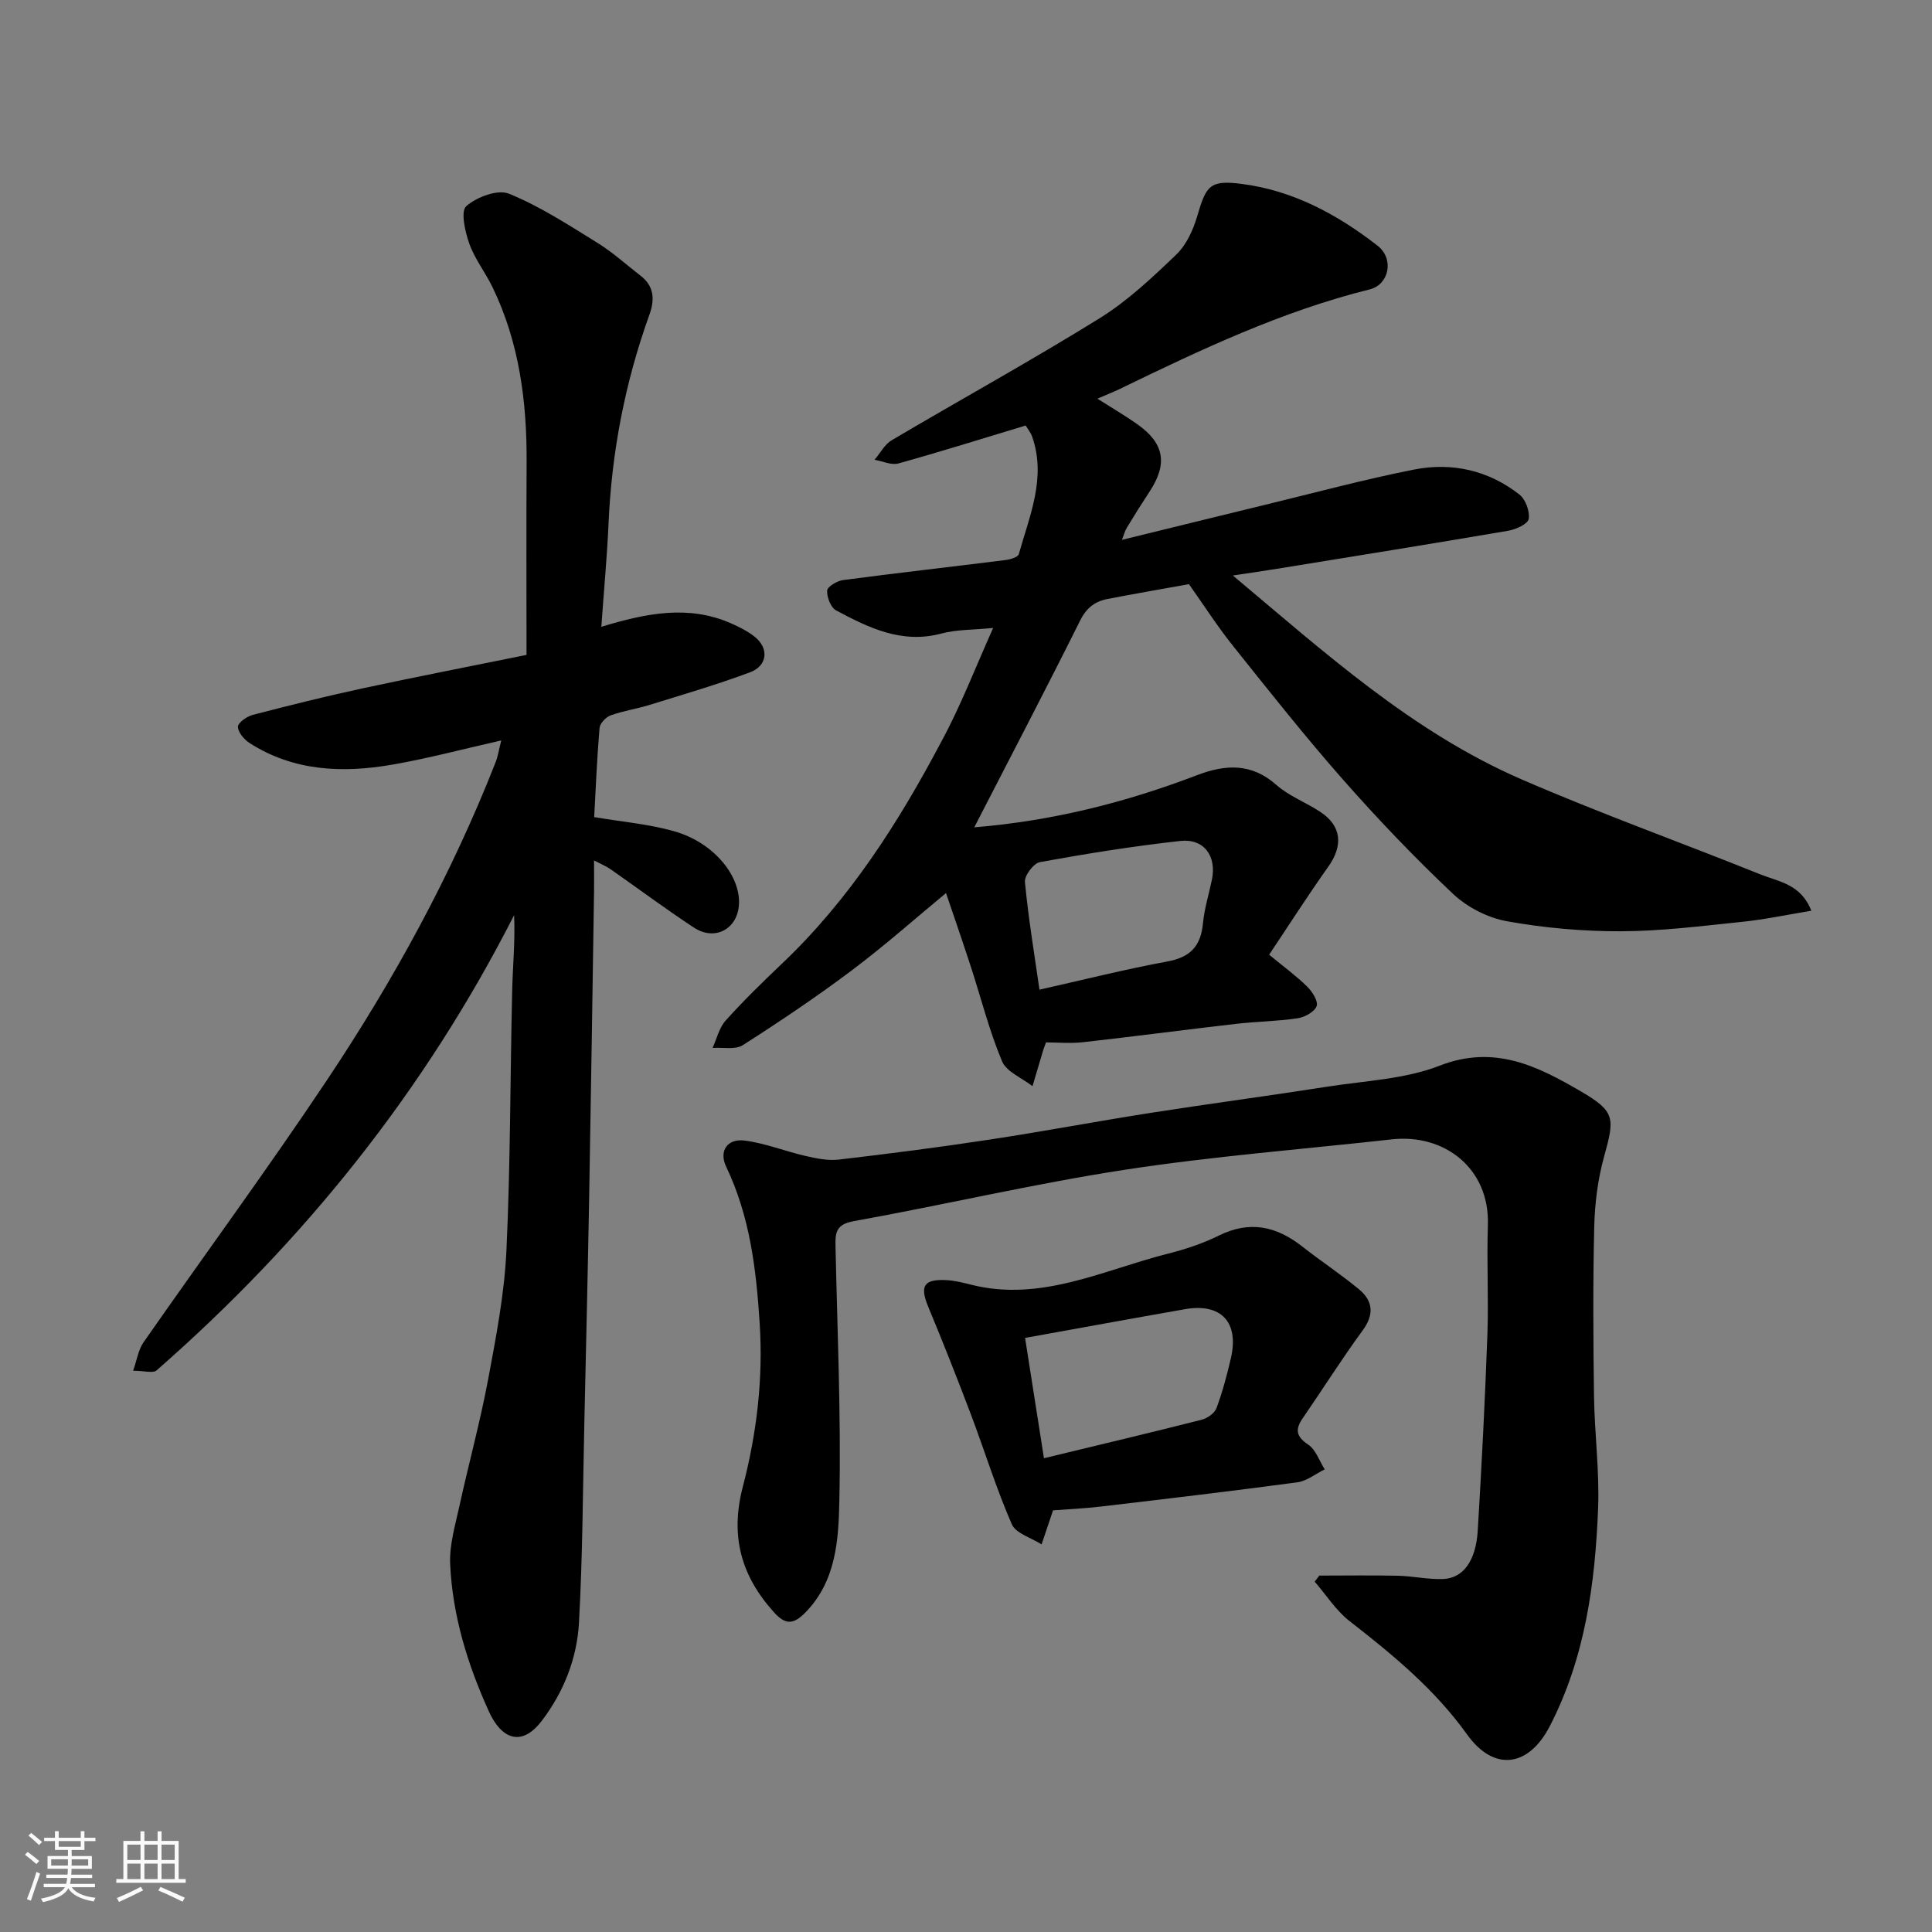
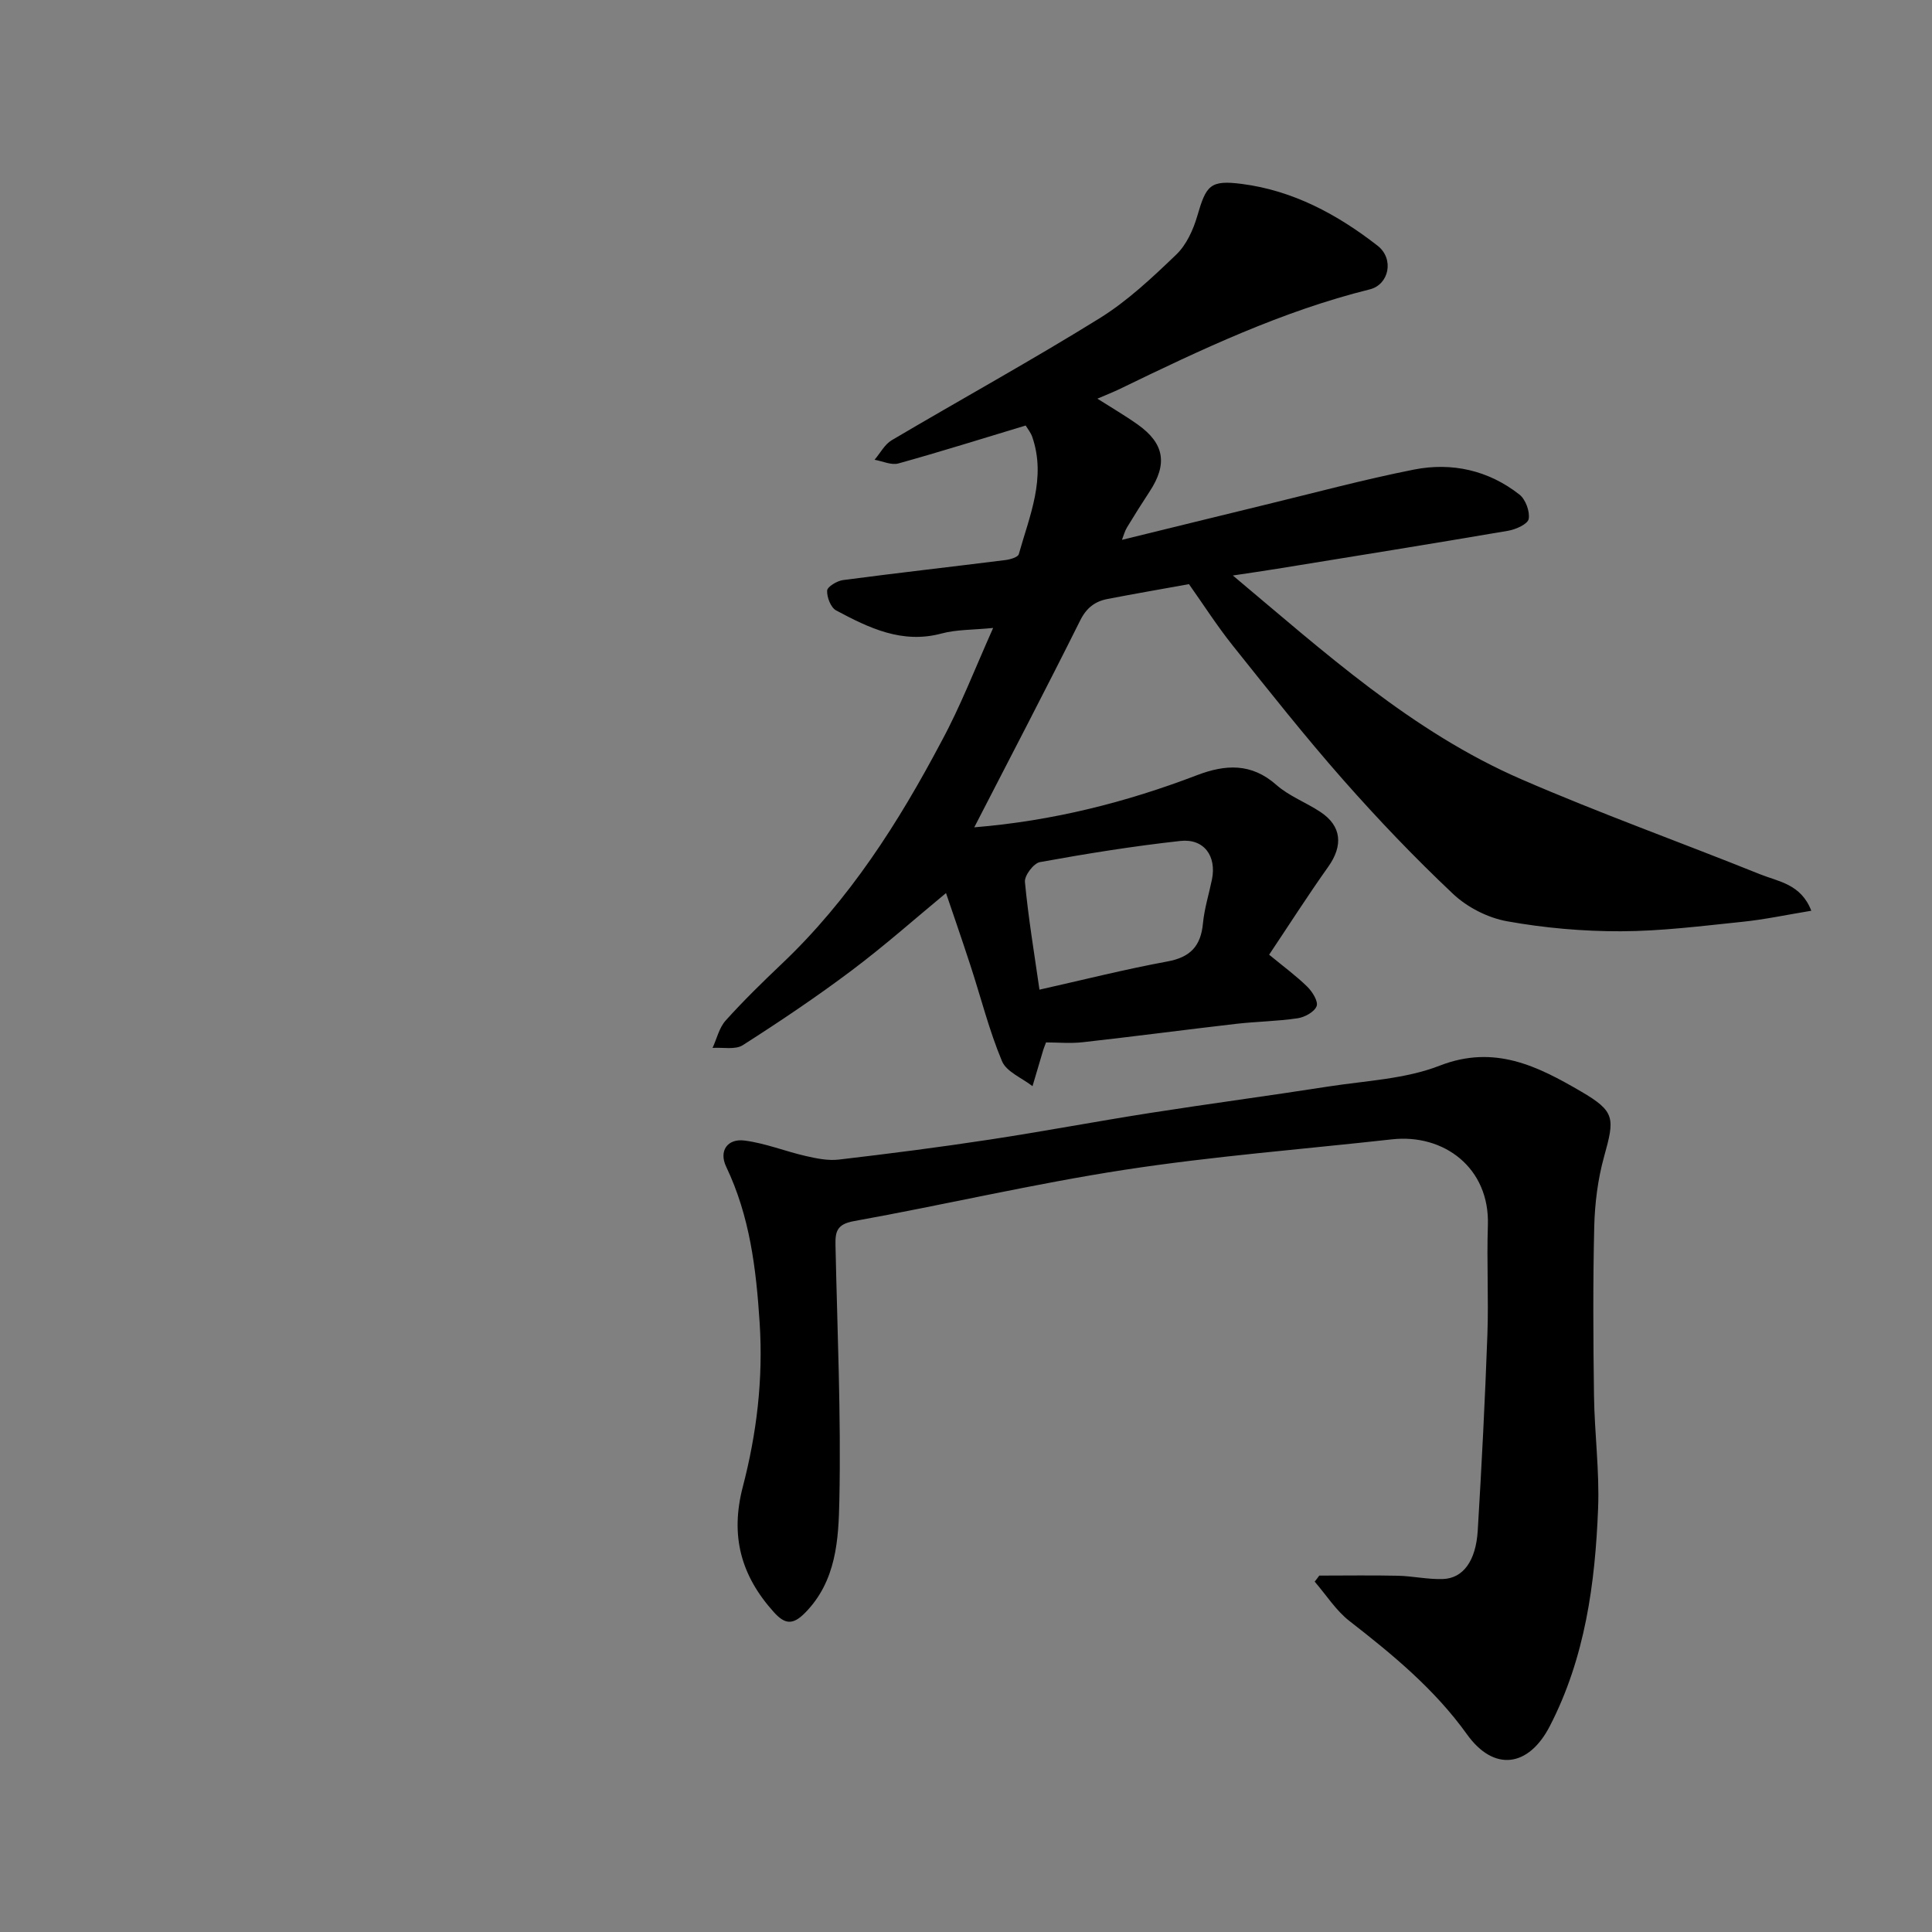
<svg xmlns="http://www.w3.org/2000/svg" enable-background="new 0 0 400 400" viewBox="0 0 400 400">
  <rect x="0" y="0" width="400" height="400" fill="#808080" stroke="none" />
-   <path d="m5.17 384 .55-.58c.85.61 1.65 1.24 2.4 1.87l-.59.64c-.83-.73-1.62-1.38-2.36-1.93m1.22 9.53-.82-.34c.71-1.76 1.37-3.64 1.98-5.63.24.13.5.25.76.36-.6 1.67-1.24 3.54-1.92 5.61m-.5-13.5.57-.54c.56.44 1.31 1.06 2.26 1.87l-.64.64c-.68-.66-1.41-1.32-2.19-1.97m3.25.46h2.24v-1.36h.77v1.36h4.57v-1.36h.76v1.36h2.28v.69h-2.28v1.84h-2.64v1.26h4.18v2.64h-4.21c0 .45-.02.86-.05 1.21h4.32v.69h-4.38c-.04.34-.1.75-.19 1.22h5.15v.69h-4.82c.87 1.19 2.51 1.92 4.93 2.19-.17.31-.3.57-.37.76-2.77-.49-4.52-1.41-5.26-2.76-.56 1.26-2.3 2.23-5.24 2.9-.12-.24-.26-.48-.43-.72 2.73-.55 4.38-1.34 4.96-2.38h-4.38v-.69h4.65c.1-.38.17-.79.21-1.22h-4.32v-.69h4.4c.03-.34.05-.75.05-1.21h-4.2v-2.64h4.23v-1.26h-2.69v-1.84h-2.24zm1.46 4.46v1.29h3.45c.01-.4.02-.57.01-.53v-.32-.45h-3.46zm1.55-2.59h4.57v-1.19h-4.57zm6.11 2.59h-3.42v.77c-.01.19-.01.37-.02.53h3.44z" fill="#fafafa" />
-   <path d="m32.63 379.16h.82v1.98h3.54v7.89h1.46v.78h-14.37v-.78h1.46v-7.89h3.54v-1.98h.82v1.98h2.73zm-3.49 11.48.5.73c-1.61.82-3.28 1.63-5 2.41-.13-.27-.28-.55-.44-.82 1.75-.72 3.4-1.49 4.94-2.32m-2.78-5.55h2.73v-3.18h-2.73zm0 3.95h2.73v-3.2h-2.73zm3.54-3.95h2.73v-3.18h-2.73zm0 3.95h2.73v-3.2h-2.73zm7.89 4.68c-1.84-.92-3.51-1.7-5.02-2.32l.45-.73c1.89.8 3.57 1.55 5.04 2.23zm-1.62-11.81h-2.73v3.18h2.73zm-2.73 7.13h2.73v-3.2h-2.73z" fill="#fafafa" />
  <g fill="#000001">
    <path d="m205.62 130.01c-4.25.42-7.59.32-10.68 1.15-8.18 2.2-15.05-1.16-21.83-4.78-1.1-.59-1.93-2.73-1.86-4.1.04-.81 2.04-2.01 3.28-2.18 11.2-1.48 22.44-2.74 33.65-4.15.98-.12 2.57-.59 2.75-1.21 2.22-7.93 5.72-15.76 2.79-24.28-.3-.88-.94-1.65-1.37-2.36-8.92 2.69-17.59 5.42-26.34 7.85-1.46.41-3.28-.47-4.94-.76 1.17-1.37 2.08-3.17 3.54-4.04 14.32-8.46 28.91-16.49 43.04-25.25 5.8-3.6 10.92-8.43 15.88-13.19 2.1-2.01 3.51-5.11 4.35-7.98 1.84-6.32 2.61-7.51 9.23-6.65 10.59 1.36 19.8 6.32 28.1 12.79 3.5 2.73 2.38 8.05-1.61 9.04-18.16 4.51-34.94 12.46-51.66 20.57-1.46.71-2.98 1.3-4.74 2.06 2.83 1.8 5.68 3.46 8.36 5.36 5.52 3.92 6.21 8.16 2.46 13.86-1.61 2.45-3.17 4.93-4.69 7.44-.46.75-.68 1.65-1.04 2.57 10.1-2.47 19.85-4.88 29.61-7.25 10.27-2.49 20.49-5.25 30.85-7.3 7.86-1.55 15.43.15 21.83 5.17 1.27 1 2.19 3.49 1.92 5.05-.18 1.06-2.67 2.18-4.26 2.45-15.93 2.72-31.88 5.28-47.83 7.87-2.89.47-5.78.88-9.16 1.39 18.96 15.89 37.09 32.36 59.73 42.19 16.26 7.06 32.98 13.05 49.43 19.67 3.78 1.52 8.47 2 10.6 7.55-5.16.85-9.73 1.83-14.36 2.3-8.35.86-16.72 1.93-25.09 1.95-7.85.02-15.8-.68-23.53-2.07-3.97-.71-8.23-2.88-11.17-5.65-7.96-7.5-15.54-15.44-22.78-23.65-7.91-8.98-15.35-18.39-22.82-27.74-3.24-4.05-6.05-8.45-9.1-12.76-5.67 1.03-11.27 1.99-16.85 3.07-2.61.5-4.37 1.83-5.68 4.47-7.07 14.18-14.41 28.22-21.92 42.81 16.22-1.33 31.37-5.16 46.1-10.79 5.89-2.25 11.27-2.57 16.45 2.01 2.64 2.33 6.16 3.63 9.14 5.61 4.38 2.91 4.71 6.95 1.6 11.33-4.24 5.97-8.18 12.14-12.24 18.21 3.07 2.53 5.65 4.41 7.91 6.64 1.05 1.03 2.3 3.04 1.92 4.02-.46 1.19-2.45 2.28-3.92 2.5-4.22.63-8.53.67-12.78 1.16-10.57 1.22-21.13 2.62-31.7 3.8-2.59.29-5.24.04-7.62.04-.34.92-.47 1.21-.56 1.51-.75 2.51-1.49 5.03-2.24 7.55-2.17-1.7-5.39-2.96-6.32-5.18-2.67-6.39-4.36-13.17-6.52-19.78-1.94-5.93-3.98-11.82-5.07-15.02-6.13 5.07-12.61 10.82-19.5 16-7.29 5.48-14.88 10.58-22.57 15.49-1.57 1-4.15.42-6.26.57.88-1.91 1.36-4.17 2.71-5.67 3.67-4.08 7.61-7.93 11.6-11.72 13.99-13.26 24.19-29.25 33.1-46.11 3.92-7.23 6.9-14.99 10.68-23.45zm9.59 74.89c9.04-2.03 17.72-4.22 26.5-5.84 4.76-.87 6.91-3.21 7.35-7.89.29-3.06 1.24-6.05 1.86-9.07.99-4.84-1.63-8.53-6.54-7.99-9.74 1.07-19.43 2.63-29.07 4.38-1.3.23-3.23 2.78-3.11 4.1.7 7.44 1.94 14.83 3.01 22.31z" />
-     <path d="m124.5 129.77c9.37-2.85 18.02-4.54 26.72-.77 1.77.77 3.56 1.66 5.05 2.85 2.97 2.38 2.65 5.98-.98 7.34-6.84 2.56-13.87 4.6-20.86 6.77-2.64.82-5.42 1.21-8 2.15-.98.36-2.22 1.64-2.3 2.6-.53 6.21-.78 12.45-1.11 18.46 5.81.99 11.39 1.45 16.65 2.96 8.01 2.3 13.59 9.06 13.33 15.01-.22 5.16-4.94 7.79-9.33 4.91-5.86-3.85-11.48-8.05-17.24-12.07-.89-.62-1.92-1.04-3.44-1.84 0 2.55.03 4.49 0 6.43-.33 21.1-.63 42.2-1.01 63.3-.28 15.43-.64 30.87-.99 46.3-.32 13.93-.35 27.88-1.12 41.79-.41 7.37-3.13 14.31-7.68 20.29-4.3 5.65-8.45 3.64-10.96-1.89-4.4-9.68-7.54-19.83-8.03-30.51-.18-3.98 1.05-8.07 1.92-12.05 1.91-8.75 4.29-17.4 5.94-26.19 1.65-8.83 3.37-17.74 3.79-26.68.84-17.91.77-35.86 1.19-53.79.12-5.15.64-10.28.4-15.66-18.53 36.39-43.48 67.53-74.02 94.24-.74.65-2.54.08-4.86.08.79-2.23 1.07-4.33 2.15-5.88 12.6-18.08 25.67-35.85 37.9-54.17 13.88-20.78 25.87-42.67 35.03-66.01.42-1.06.58-2.22 1.14-4.44-7.85 1.77-15.17 3.73-22.61 5.02-10.24 1.77-20.35 1.37-29.48-4.47-1.13-.73-2.39-2.2-2.43-3.37-.03-.81 1.82-2.14 3.03-2.46 7.54-1.96 15.1-3.85 22.72-5.49 11.14-2.4 22.34-4.57 34-6.94 0-13.22-.06-26.51.02-39.81.07-12.59-1.51-24.84-7.05-36.3-1.48-3.07-3.68-5.85-4.81-9.02-.89-2.48-1.83-6.71-.64-7.77 2.16-1.91 6.52-3.54 8.86-2.58 6.41 2.61 12.33 6.47 18.26 10.14 3.19 1.97 6 4.54 8.98 6.84 2.8 2.16 2.95 4.92 1.85 7.99-5.08 14.09-7.87 28.61-8.5 43.58-.31 6.76-.94 13.5-1.48 21.11z" />
    <path d="m273.14 326.21c5.42 0 10.85-.09 16.27.03 3.11.07 6.23.79 9.33.68 4.18-.14 6.83-3.74 7.21-10.02.82-13.53 1.51-27.06 2-40.6.27-7.52-.16-15.07.1-22.6.41-11.92-9.12-19.01-19.87-17.81-18.42 2.05-36.94 3.48-55.25 6.29-18.83 2.89-37.42 7.27-56.19 10.65-3.54.64-3.82 2.26-3.76 5 .37 17.6 1.17 35.21.8 52.8-.17 8.1-.61 16.72-7.11 23.3-2.55 2.58-4.19 2.36-6.46-.16-6.79-7.54-9.07-15.77-6.42-25.94 2.87-11.02 4.24-22.26 3.49-33.92-.73-11.28-2.03-22.08-6.94-32.37-1.54-3.24.25-5.86 3.82-5.4 4.29.55 8.42 2.23 12.66 3.2 2.23.51 4.62 1 6.85.74 10.41-1.22 20.8-2.55 31.16-4.13 11.13-1.69 22.21-3.79 33.33-5.53 12.28-1.92 24.6-3.55 36.87-5.47 7.74-1.2 15.89-1.53 23.05-4.32 11.33-4.41 20.27.11 29.24 5.34 7.13 4.16 7 5.53 4.79 13.49-1.3 4.68-1.92 9.66-2.04 14.52-.28 11.66-.21 23.33-.05 35 .11 7.77 1.15 15.56.85 23.3-.61 15.58-2.69 30.94-10 45.1-4.4 8.52-11.57 9.47-17.13 1.72-6.71-9.37-15.37-16.5-24.33-23.47-2.82-2.19-4.83-5.42-7.22-8.17.33-.4.64-.83.95-1.25z" />
-     <path d="m218.02 312.7c-1.06 3.16-1.71 5.1-2.37 7.05-2.12-1.37-5.33-2.26-6.17-4.18-3.23-7.4-5.61-15.17-8.47-22.74-2.82-7.44-5.74-14.85-8.8-22.2-1.8-4.33-1.02-5.81 3.63-5.6 1.77.08 3.55.53 5.28.97 14.46 3.61 27.3-3.06 40.65-6.43 3.61-.91 7.23-2.1 10.56-3.75 6.39-3.17 11.93-1.96 17.28 2.25 3.85 3.03 7.97 5.73 11.74 8.85 2.92 2.42 3.21 5.21.76 8.55-4.33 5.91-8.23 12.12-12.39 18.15-1.61 2.34-1.39 3.78 1.14 5.48 1.57 1.06 2.3 3.37 3.41 5.12-1.89.92-3.7 2.41-5.68 2.68-13.47 1.81-26.96 3.4-40.46 4.99-3.55.43-7.13.58-10.11.81zm-5.79-35.7c1.36 8.69 2.62 16.71 3.91 24.91 11.21-2.71 21.97-5.26 32.69-7.98 1.17-.3 2.65-1.36 3.04-2.42 1.24-3.34 2.16-6.81 2.97-10.29 1.73-7.47-2-11.47-9.48-10.17-10.9 1.91-21.78 3.91-33.13 5.95z" />
  </g>
</svg>